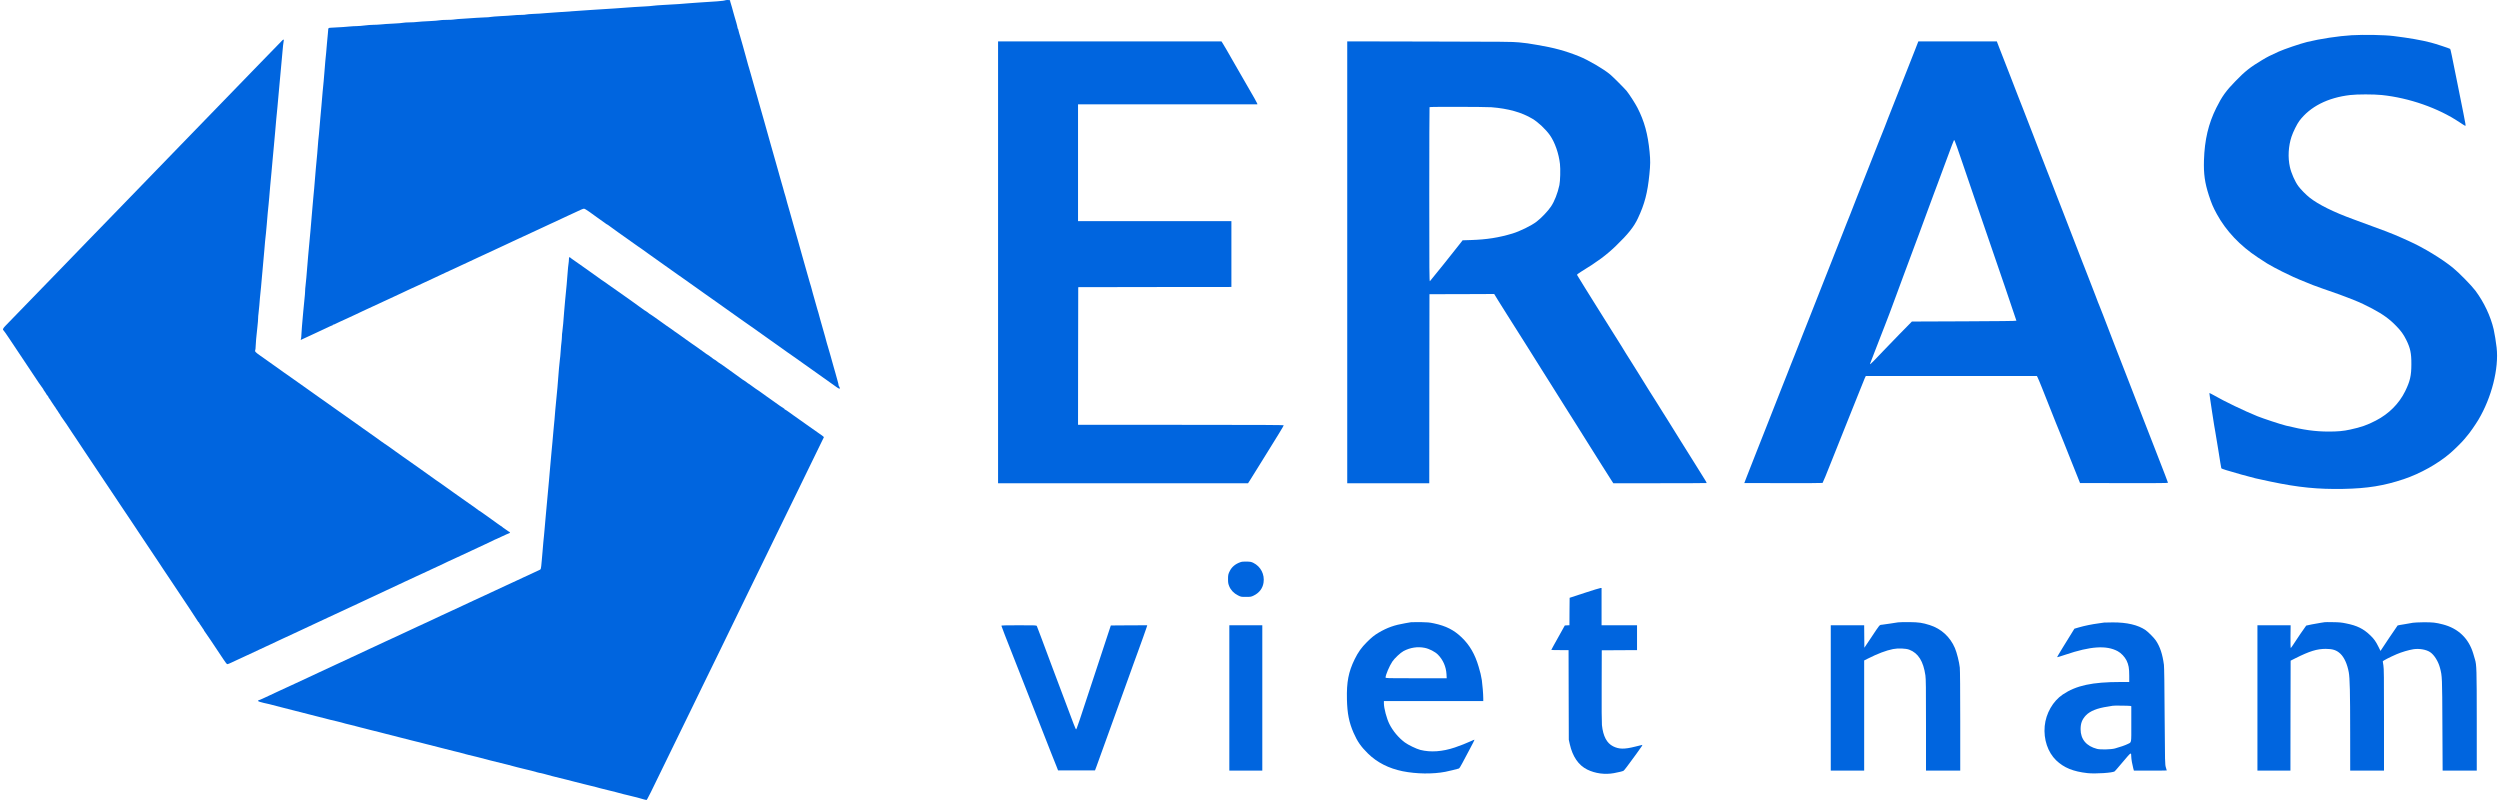
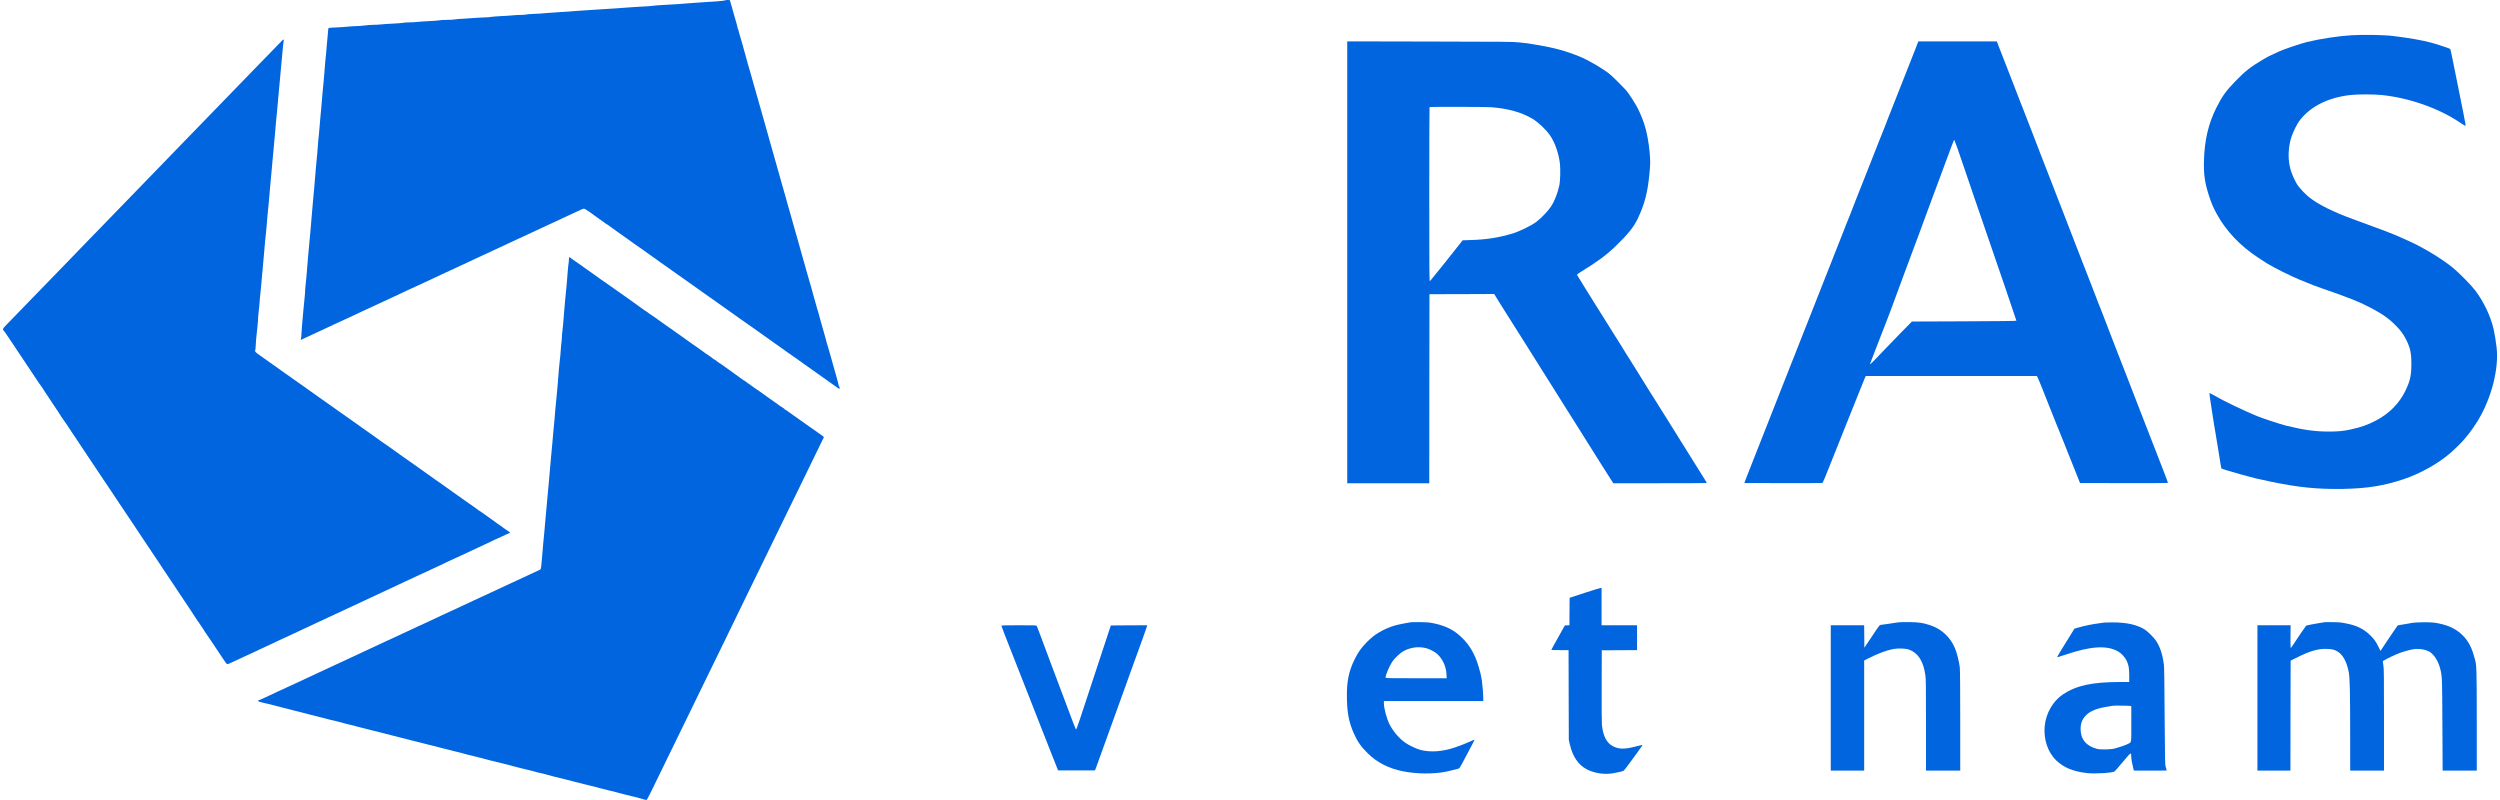
<svg xmlns="http://www.w3.org/2000/svg" width="75" height="24" viewBox="0 0 75 24" fill="none">
  <g clip-path="url(#clip0_182_1643)">
    <path d="M21.752 0.011C21.749 0.024 21.374 0.055 20.982 0.075C20.859 0.081 20.71 0.092 20.648 0.099C20.527 0.113 20.258 0.13 19.9 0.149C19.774 0.155 19.635 0.166 19.59 0.173C19.546 0.18 19.435 0.189 19.343 0.193C19.252 0.196 19.109 0.204 19.028 0.211C18.769 0.232 18.182 0.272 17.754 0.297C17.653 0.303 17.488 0.314 17.389 0.322C16.998 0.352 16.843 0.361 16.653 0.373C16.544 0.379 16.402 0.389 16.338 0.396C16.274 0.404 16.13 0.412 16.019 0.416C15.909 0.42 15.804 0.429 15.786 0.435C15.769 0.442 15.699 0.447 15.629 0.447C15.56 0.447 15.45 0.453 15.386 0.46C15.321 0.467 15.156 0.478 15.018 0.484C14.88 0.491 14.744 0.502 14.715 0.509C14.686 0.516 14.607 0.522 14.539 0.522C14.47 0.523 14.365 0.528 14.304 0.534C14.243 0.54 14.076 0.552 13.933 0.559C13.79 0.566 13.653 0.578 13.63 0.584C13.606 0.591 13.506 0.596 13.407 0.596C13.308 0.596 13.208 0.602 13.184 0.609C13.161 0.616 13.021 0.627 12.875 0.634C12.729 0.64 12.567 0.651 12.517 0.658C12.466 0.665 12.363 0.671 12.288 0.671C12.214 0.671 12.128 0.677 12.099 0.683C12.07 0.691 11.934 0.702 11.796 0.708C11.658 0.714 11.492 0.725 11.428 0.733C11.364 0.739 11.258 0.745 11.193 0.745C11.129 0.745 11.015 0.754 10.94 0.764C10.866 0.774 10.758 0.783 10.701 0.783C10.645 0.783 10.548 0.789 10.485 0.795C10.391 0.806 10.271 0.814 9.919 0.832C9.853 0.836 9.845 0.843 9.845 0.904C9.845 0.937 9.839 0.999 9.833 1.043C9.827 1.088 9.816 1.204 9.809 1.299C9.802 1.396 9.791 1.522 9.785 1.579C9.77 1.704 9.748 1.953 9.734 2.149C9.728 2.227 9.718 2.357 9.71 2.435C9.703 2.513 9.688 2.661 9.678 2.764C9.668 2.866 9.652 3.062 9.641 3.199C9.63 3.335 9.616 3.489 9.61 3.54C9.603 3.591 9.592 3.718 9.586 3.821C9.579 3.924 9.571 4.016 9.568 4.026C9.564 4.036 9.556 4.122 9.548 4.217C9.531 4.458 9.501 4.802 9.493 4.863C9.489 4.891 9.48 4.983 9.474 5.068C9.459 5.27 9.442 5.476 9.426 5.646C9.419 5.721 9.406 5.85 9.399 5.932C9.393 6.014 9.378 6.173 9.368 6.286C9.358 6.399 9.344 6.558 9.338 6.64C9.332 6.722 9.321 6.845 9.315 6.913C9.307 6.981 9.294 7.132 9.284 7.248C9.273 7.364 9.257 7.554 9.245 7.671C9.223 7.925 9.205 8.143 9.19 8.335C9.184 8.414 9.174 8.52 9.166 8.571C9.159 8.622 9.153 8.698 9.153 8.739C9.153 8.78 9.144 8.886 9.134 8.975C9.124 9.063 9.108 9.235 9.097 9.354C9.087 9.473 9.07 9.663 9.06 9.776C9.05 9.889 9.041 10.012 9.041 10.05C9.041 10.087 9.036 10.137 9.03 10.159C9.024 10.18 9.019 10.199 9.022 10.199C9.023 10.199 9.055 10.185 9.092 10.166C9.129 10.149 9.176 10.128 9.196 10.118C9.217 10.109 9.286 10.076 9.351 10.046C9.415 10.015 9.501 9.975 9.542 9.957C9.625 9.919 9.764 9.853 9.877 9.8C9.918 9.78 9.959 9.764 9.966 9.764C9.975 9.764 9.981 9.758 9.981 9.752C9.981 9.744 9.99 9.739 10.001 9.739C10.012 9.739 10.036 9.73 10.053 9.72C10.072 9.711 10.137 9.68 10.198 9.651C10.26 9.624 10.351 9.581 10.402 9.558C10.556 9.486 10.565 9.481 10.68 9.429C10.742 9.4 10.831 9.358 10.878 9.335C10.926 9.313 10.995 9.281 11.033 9.263C11.164 9.204 11.275 9.153 11.36 9.112C11.408 9.089 11.48 9.056 11.521 9.037C11.562 9.019 11.635 8.985 11.682 8.963C11.73 8.94 11.808 8.904 11.855 8.882C11.903 8.861 11.989 8.82 12.047 8.793C12.105 8.766 12.174 8.733 12.201 8.72C12.228 8.708 12.298 8.676 12.356 8.648C12.414 8.622 12.483 8.59 12.51 8.578C12.538 8.566 12.611 8.533 12.671 8.503C12.775 8.453 12.862 8.414 13.024 8.339C13.061 8.322 13.145 8.283 13.209 8.252C13.273 8.222 13.349 8.186 13.376 8.174C13.403 8.161 13.461 8.134 13.506 8.114C13.55 8.093 13.622 8.061 13.667 8.04C13.711 8.02 13.789 7.984 13.84 7.959C13.891 7.935 13.972 7.898 14.019 7.876C14.102 7.839 14.202 7.791 14.365 7.714C14.406 7.694 14.479 7.661 14.526 7.64C14.735 7.544 14.78 7.523 14.879 7.476C14.997 7.42 15.042 7.4 15.182 7.335C15.236 7.311 15.32 7.271 15.367 7.248C15.415 7.226 15.485 7.194 15.522 7.176C15.559 7.16 15.632 7.127 15.682 7.102C15.908 6.998 15.957 6.975 16.187 6.868C16.26 6.834 16.41 6.764 16.517 6.714C16.538 6.704 16.605 6.673 16.666 6.646C16.727 6.617 16.817 6.575 16.864 6.553C16.912 6.53 16.983 6.497 17.024 6.478C17.065 6.46 17.143 6.424 17.198 6.398C17.431 6.287 17.492 6.261 17.52 6.261C17.538 6.261 17.601 6.298 17.674 6.35C17.742 6.4 17.853 6.479 17.921 6.528C17.989 6.575 18.081 6.641 18.125 6.673C18.168 6.707 18.208 6.733 18.212 6.733C18.215 6.733 18.225 6.739 18.234 6.745C18.252 6.761 18.341 6.826 18.57 6.988C18.666 7.055 18.774 7.133 18.814 7.16C18.852 7.189 18.895 7.22 18.912 7.23C18.926 7.24 18.982 7.281 19.037 7.319C19.09 7.359 19.135 7.391 19.139 7.391C19.143 7.391 19.19 7.424 19.243 7.462C19.297 7.502 19.389 7.568 19.447 7.609C19.505 7.65 19.61 7.725 19.682 7.776C19.754 7.827 19.86 7.903 19.918 7.944C20.031 8.022 20.226 8.161 20.351 8.251C20.391 8.281 20.434 8.309 20.446 8.317C20.465 8.328 20.705 8.497 21.006 8.714C21.064 8.755 21.122 8.797 21.136 8.807C21.162 8.825 21.247 8.884 21.467 9.04C21.522 9.08 21.615 9.145 21.672 9.186C21.729 9.227 21.836 9.303 21.909 9.354C21.982 9.405 22.089 9.481 22.145 9.522C22.203 9.563 22.294 9.627 22.348 9.665C22.403 9.702 22.494 9.766 22.551 9.807C22.858 10.027 23.099 10.197 23.234 10.292C23.333 10.361 23.423 10.426 23.636 10.578C23.683 10.611 23.735 10.649 23.751 10.658C23.767 10.668 23.832 10.714 23.897 10.76C23.96 10.805 24.058 10.876 24.114 10.915C24.17 10.955 24.274 11.027 24.343 11.077C24.413 11.127 24.505 11.193 24.55 11.224C24.682 11.317 24.885 11.462 24.963 11.518C25.09 11.611 25.171 11.665 25.182 11.665C25.2 11.665 25.194 11.615 25.174 11.595C25.164 11.584 25.156 11.564 25.156 11.55C25.156 11.535 25.147 11.496 25.137 11.461C25.127 11.426 25.11 11.364 25.099 11.323C25.088 11.282 25.072 11.224 25.063 11.193C25.054 11.162 25.038 11.106 25.027 11.068C25.002 10.978 24.971 10.872 24.959 10.826C24.953 10.805 24.936 10.744 24.921 10.689C24.906 10.635 24.886 10.568 24.878 10.54C24.869 10.513 24.853 10.455 24.84 10.41C24.829 10.365 24.814 10.316 24.807 10.299C24.801 10.282 24.791 10.246 24.785 10.219C24.779 10.19 24.765 10.139 24.755 10.106C24.729 10.019 24.662 9.783 24.642 9.708C24.633 9.673 24.616 9.615 24.605 9.578C24.594 9.54 24.579 9.487 24.573 9.46C24.567 9.432 24.556 9.396 24.551 9.379C24.545 9.361 24.53 9.316 24.52 9.277C24.469 9.097 24.421 8.925 24.382 8.789C24.372 8.754 24.358 8.704 24.352 8.676C24.346 8.648 24.336 8.612 24.33 8.595C24.322 8.579 24.307 8.529 24.296 8.484C24.285 8.44 24.268 8.381 24.259 8.354C24.25 8.327 24.234 8.268 24.222 8.224C24.197 8.134 24.139 7.928 24.111 7.832C24.101 7.798 24.077 7.717 24.06 7.652C24.029 7.538 24.022 7.512 23.975 7.348C23.963 7.307 23.949 7.256 23.944 7.236C23.939 7.215 23.92 7.152 23.903 7.093C23.887 7.035 23.869 6.976 23.866 6.963C23.862 6.949 23.85 6.907 23.839 6.87C23.828 6.832 23.811 6.773 23.802 6.739C23.793 6.704 23.768 6.615 23.746 6.54C23.725 6.465 23.7 6.375 23.69 6.342C23.674 6.282 23.657 6.22 23.615 6.081C23.605 6.046 23.591 5.996 23.585 5.968C23.579 5.94 23.569 5.904 23.563 5.887C23.555 5.871 23.541 5.821 23.529 5.776C23.517 5.732 23.501 5.671 23.492 5.64C23.484 5.609 23.468 5.553 23.456 5.516C23.423 5.395 23.4 5.312 23.382 5.255C23.372 5.224 23.355 5.163 23.344 5.118C23.332 5.073 23.316 5.015 23.307 4.988C23.298 4.96 23.281 4.902 23.27 4.857C23.257 4.812 23.241 4.754 23.233 4.727C23.224 4.699 23.207 4.641 23.196 4.596C23.17 4.501 23.145 4.415 23.12 4.329C23.077 4.184 22.946 3.717 22.925 3.634C22.907 3.57 22.834 3.312 22.801 3.199C22.791 3.164 22.774 3.103 22.762 3.062C22.75 3.021 22.734 2.963 22.726 2.932C22.717 2.901 22.701 2.845 22.69 2.807C22.67 2.737 22.646 2.652 22.612 2.534C22.575 2.405 22.56 2.354 22.521 2.211C22.499 2.133 22.476 2.053 22.47 2.035C22.463 2.017 22.453 1.984 22.447 1.96C22.436 1.913 22.413 1.83 22.368 1.671C22.351 1.609 22.327 1.525 22.316 1.484C22.305 1.443 22.291 1.396 22.287 1.379C22.277 1.348 22.242 1.229 22.205 1.093C22.194 1.056 22.18 1.011 22.175 0.994C22.169 0.976 22.16 0.942 22.155 0.916C22.152 0.891 22.143 0.866 22.137 0.862C22.131 0.858 22.126 0.843 22.126 0.83C22.126 0.816 22.108 0.748 22.089 0.678C22.068 0.609 22.044 0.524 22.034 0.491C22.024 0.456 22.008 0.398 21.997 0.36C21.987 0.323 21.969 0.258 21.958 0.217C21.947 0.176 21.929 0.12 21.921 0.093C21.911 0.065 21.903 0.034 21.903 0.021C21.903 0.004 21.891 0 21.83 0C21.789 0 21.755 0.005 21.752 0.011Z" fill="#0065DF" />
    <path d="M70.549 1.057C70.159 1.08 69.601 1.164 69.211 1.26C69.011 1.309 68.524 1.475 68.36 1.549C68.081 1.676 68.035 1.699 67.864 1.801C67.508 2.014 67.352 2.137 67.068 2.43C66.78 2.725 66.66 2.892 66.489 3.236C66.252 3.712 66.138 4.195 66.119 4.807C66.107 5.22 66.143 5.478 66.265 5.858C66.347 6.109 66.389 6.209 66.505 6.422C66.781 6.927 67.197 7.368 67.736 7.724C68.019 7.911 68.029 7.917 68.228 8.025C68.397 8.116 68.509 8.171 68.802 8.309C68.875 8.344 69.024 8.406 69.381 8.55C69.431 8.57 69.56 8.617 69.665 8.653C70.47 8.929 70.802 9.063 71.163 9.256C71.489 9.43 71.685 9.57 71.886 9.779C72.033 9.93 72.101 10.025 72.186 10.193C72.309 10.441 72.343 10.595 72.341 10.925C72.341 11.266 72.303 11.434 72.157 11.733C71.974 12.107 71.668 12.415 71.276 12.617C71.018 12.752 70.834 12.816 70.506 12.887C70.298 12.932 70.135 12.947 69.85 12.947C69.445 12.945 69.111 12.899 68.58 12.769C68.426 12.732 67.892 12.555 67.723 12.487C67.33 12.328 66.728 12.039 66.403 11.851C66.34 11.815 66.285 11.789 66.281 11.791C66.275 11.797 66.445 12.911 66.457 12.944C66.461 12.954 66.503 13.204 66.549 13.499C66.594 13.794 66.636 14.041 66.64 14.049C66.65 14.065 66.814 14.116 67.239 14.236C67.607 14.339 67.707 14.364 68.117 14.448C68.955 14.624 69.534 14.681 70.302 14.667C71.022 14.653 71.516 14.574 72.114 14.374C72.61 14.207 73.14 13.911 73.509 13.593C73.634 13.486 73.885 13.237 73.932 13.174C73.958 13.139 73.998 13.091 74.022 13.065C74.089 12.991 74.262 12.743 74.35 12.596C74.749 11.927 74.969 11.058 74.899 10.429C74.88 10.257 74.839 10.011 74.81 9.88C74.718 9.486 74.52 9.066 74.262 8.72C74.146 8.565 73.765 8.176 73.585 8.031C73.249 7.759 72.701 7.427 72.275 7.236C72.216 7.21 72.109 7.162 72.033 7.127C71.801 7.021 71.458 6.889 70.599 6.578C70.008 6.363 69.554 6.138 69.288 5.928C69.18 5.843 69.023 5.683 68.95 5.584C68.849 5.447 68.737 5.194 68.697 5.01C68.632 4.723 68.651 4.386 68.746 4.099C68.793 3.957 68.912 3.717 68.98 3.627C69.301 3.2 69.831 2.929 70.505 2.851C70.714 2.826 71.216 2.826 71.456 2.851C72.276 2.937 73.146 3.241 73.777 3.662C73.866 3.722 73.945 3.771 73.954 3.774C73.978 3.78 73.974 3.758 73.901 3.391C73.862 3.204 73.784 2.815 73.728 2.528C73.55 1.634 73.517 1.48 73.505 1.467C73.49 1.453 73.055 1.309 72.93 1.278C72.629 1.201 72.281 1.14 71.805 1.081C71.537 1.047 70.918 1.036 70.549 1.057Z" fill="#0065DF" />
    <path d="M8.471 1.209C8.439 1.241 8.043 1.647 7.75 1.95C7.648 2.056 7.357 2.355 7.105 2.615C6.852 2.875 6.621 3.112 6.593 3.143C6.484 3.257 5.842 3.919 5.394 4.379C5.247 4.529 4.955 4.831 4.744 5.05C4.534 5.268 4.252 5.558 4.118 5.696C3.986 5.832 3.845 5.978 3.805 6.019C3.766 6.06 3.652 6.178 3.553 6.279C3.453 6.383 3.26 6.581 3.125 6.72C2.989 6.861 2.76 7.096 2.618 7.242C2.474 7.39 2.277 7.594 2.178 7.697C2.079 7.799 1.889 7.994 1.757 8.132C1.625 8.268 1.324 8.578 1.089 8.82C0.669 9.255 0.316 9.617 0.166 9.771C0.089 9.85 0.072 9.889 0.104 9.909C0.112 9.914 0.193 10.028 0.282 10.162C0.434 10.391 0.912 11.108 1.164 11.485C1.228 11.58 1.285 11.66 1.29 11.662C1.295 11.665 1.3 11.672 1.3 11.68C1.3 11.687 1.317 11.713 1.337 11.739C1.358 11.765 1.374 11.79 1.374 11.794C1.374 11.805 1.427 11.881 1.439 11.886C1.444 11.888 1.448 11.896 1.448 11.903C1.448 11.911 1.465 11.937 1.485 11.963C1.506 11.989 1.522 12.014 1.522 12.019C1.522 12.024 1.54 12.049 1.559 12.075C1.58 12.101 1.596 12.126 1.596 12.13C1.596 12.135 1.614 12.16 1.633 12.186C1.655 12.212 1.671 12.237 1.671 12.242C1.671 12.247 1.688 12.272 1.708 12.298C1.729 12.324 1.745 12.349 1.745 12.354C1.745 12.359 1.762 12.384 1.782 12.41C1.803 12.436 1.819 12.462 1.819 12.47C1.819 12.477 1.824 12.485 1.829 12.487C1.838 12.491 2.139 12.935 2.171 12.991C2.179 13.004 2.197 13.032 2.215 13.056C2.232 13.079 2.252 13.108 2.258 13.12C2.265 13.132 2.389 13.319 2.535 13.537C2.681 13.754 2.951 14.158 3.135 14.435C3.319 14.712 3.472 14.94 3.476 14.944C3.48 14.948 3.513 14.998 3.55 15.056C3.587 15.114 3.621 15.164 3.625 15.168C3.632 15.174 3.944 15.64 3.965 15.675C3.972 15.686 4.005 15.737 4.039 15.786C4.074 15.836 4.107 15.887 4.113 15.898C4.134 15.933 4.273 16.143 4.28 16.149C4.287 16.157 4.751 16.85 4.769 16.88C4.776 16.892 4.825 16.968 4.88 17.049C4.934 17.129 4.985 17.204 4.991 17.215C4.999 17.225 5.036 17.282 5.075 17.34C5.532 18.022 5.921 18.609 5.938 18.642C5.947 18.658 5.958 18.671 5.964 18.671C5.969 18.671 5.974 18.677 5.974 18.684C5.974 18.692 5.992 18.719 6.011 18.745C6.032 18.771 6.049 18.796 6.049 18.801C6.049 18.806 6.066 18.831 6.086 18.857C6.107 18.883 6.123 18.909 6.123 18.917C6.123 18.924 6.126 18.932 6.133 18.934C6.141 18.938 6.465 19.419 6.698 19.773C6.766 19.878 6.804 19.924 6.82 19.925C6.834 19.925 6.89 19.904 6.944 19.877C7 19.851 7.073 19.816 7.106 19.801C7.169 19.774 7.233 19.744 7.421 19.655C7.628 19.558 7.713 19.518 7.796 19.48C7.842 19.458 7.915 19.424 7.959 19.404C8.004 19.383 8.077 19.349 8.124 19.328C8.169 19.307 8.251 19.268 8.306 19.242C8.36 19.216 8.435 19.181 8.472 19.164C8.592 19.109 8.711 19.055 8.813 19.006C8.867 18.98 8.949 18.942 8.996 18.921C9.19 18.831 9.317 18.771 9.511 18.68C9.562 18.656 9.644 18.619 9.691 18.596C9.739 18.574 9.817 18.538 9.864 18.515C9.912 18.493 9.99 18.457 10.037 18.435C10.085 18.414 10.166 18.375 10.216 18.352C10.346 18.291 10.562 18.19 10.723 18.116C10.774 18.092 10.858 18.052 10.909 18.029C10.96 18.005 11.037 17.968 11.082 17.948C11.27 17.861 11.317 17.838 11.434 17.784C11.502 17.752 11.575 17.718 11.595 17.708C11.643 17.687 11.784 17.621 11.948 17.543C12.019 17.509 12.106 17.47 12.139 17.453C12.174 17.439 12.246 17.405 12.3 17.379C12.354 17.353 12.439 17.314 12.486 17.292C12.573 17.252 12.666 17.209 12.805 17.145C12.847 17.125 12.917 17.092 12.962 17.071C13.006 17.051 13.082 17.016 13.129 16.994C13.177 16.971 13.251 16.937 13.296 16.916C13.34 16.896 13.385 16.873 13.395 16.868C13.405 16.862 13.422 16.853 13.432 16.85C13.469 16.834 13.649 16.752 13.84 16.662C14.007 16.584 14.055 16.561 14.155 16.515C14.21 16.489 14.301 16.447 14.359 16.42C14.417 16.392 14.5 16.354 14.545 16.333C14.726 16.25 14.787 16.221 14.805 16.21C14.814 16.204 14.832 16.195 14.841 16.191C14.868 16.183 14.917 16.159 15.039 16.102C15.158 16.046 15.245 16.007 15.278 15.996C15.289 15.991 15.299 15.983 15.299 15.975C15.299 15.968 15.289 15.958 15.278 15.954C15.266 15.949 15.253 15.943 15.25 15.939C15.246 15.934 15.21 15.909 15.169 15.882C15.099 15.835 15.088 15.827 15.047 15.791C15.037 15.784 15.025 15.776 15.021 15.776C15.017 15.776 14.979 15.75 14.936 15.717C14.892 15.684 14.847 15.651 14.834 15.643C14.782 15.609 14.569 15.457 14.487 15.395C14.437 15.359 14.394 15.329 14.39 15.329C14.386 15.329 14.377 15.323 14.368 15.317C14.359 15.309 14.315 15.276 14.267 15.242C14.22 15.209 14.17 15.174 14.159 15.165C14.146 15.156 14.101 15.124 14.056 15.093C14.012 15.062 13.92 14.998 13.853 14.95C13.787 14.902 13.684 14.83 13.625 14.789C13.566 14.748 13.46 14.672 13.39 14.621C13.319 14.57 13.224 14.503 13.18 14.472C13.134 14.441 13.088 14.409 13.076 14.401C13.032 14.369 12.881 14.262 12.653 14.099C12.523 14.007 12.361 13.892 12.294 13.845C12.226 13.796 12.134 13.733 12.09 13.702C12.045 13.671 11.998 13.637 11.985 13.627C11.971 13.617 11.912 13.575 11.854 13.534C11.796 13.493 11.704 13.427 11.65 13.387C11.596 13.349 11.55 13.317 11.546 13.317C11.542 13.317 11.491 13.282 11.434 13.239C11.376 13.196 11.292 13.135 11.246 13.103C11.152 13.039 10.927 12.878 10.894 12.855C10.882 12.846 10.825 12.805 10.767 12.764C10.709 12.723 10.606 12.65 10.538 12.602C10.471 12.554 10.376 12.487 10.328 12.453C10.278 12.419 10.183 12.351 10.116 12.304C10.049 12.256 9.948 12.185 9.892 12.145C9.835 12.106 9.751 12.046 9.703 12.011C9.656 11.978 9.607 11.944 9.594 11.935C9.582 11.927 9.516 11.88 9.449 11.832C9.383 11.784 9.233 11.678 9.117 11.596C9.001 11.514 8.858 11.414 8.801 11.373C8.745 11.332 8.661 11.273 8.616 11.242C8.57 11.211 8.524 11.179 8.512 11.17C8.424 11.106 8.282 11.004 8.225 10.965C8.188 10.939 8.109 10.883 8.05 10.841C7.99 10.799 7.883 10.723 7.811 10.672C7.66 10.566 7.64 10.544 7.658 10.501C7.664 10.485 7.669 10.438 7.669 10.4C7.669 10.328 7.691 10.075 7.724 9.788C7.734 9.702 7.743 9.599 7.743 9.558C7.743 9.518 7.749 9.445 7.756 9.397C7.763 9.349 7.774 9.243 7.78 9.161C7.79 9.017 7.803 8.877 7.831 8.612C7.838 8.542 7.848 8.425 7.854 8.352C7.859 8.277 7.87 8.159 7.878 8.087C7.895 7.913 7.927 7.55 7.933 7.472C7.939 7.376 7.964 7.112 7.979 6.994C7.985 6.935 7.996 6.819 8.003 6.733C8.016 6.556 8.048 6.205 8.058 6.13C8.062 6.103 8.071 6.011 8.077 5.925C8.083 5.84 8.097 5.683 8.106 5.578C8.116 5.472 8.134 5.289 8.144 5.174C8.155 5.057 8.171 4.873 8.181 4.764C8.192 4.655 8.208 4.47 8.219 4.354C8.229 4.237 8.246 4.053 8.256 3.944C8.267 3.835 8.281 3.672 8.287 3.584C8.294 3.494 8.302 3.409 8.306 3.391C8.308 3.374 8.317 3.291 8.324 3.205C8.33 3.119 8.341 2.994 8.349 2.925C8.355 2.857 8.37 2.703 8.38 2.584C8.391 2.465 8.407 2.282 8.417 2.18C8.427 2.077 8.444 1.896 8.454 1.776C8.49 1.369 8.5 1.273 8.51 1.234C8.523 1.181 8.508 1.173 8.471 1.209Z" fill="#0065DF" />
-     <path d="M29.942 7.87V14.497H33.693H37.442L37.504 14.4C37.538 14.348 37.628 14.204 37.703 14.081C37.898 13.766 37.964 13.658 38.027 13.559C38.29 13.14 38.512 12.774 38.512 12.76C38.512 12.749 37.886 12.745 35.427 12.745H32.341L32.343 10.68L32.347 8.615L34.645 8.611L36.942 8.609V7.621V6.634H34.641H32.341V4.882V3.13H35.032H37.722L37.715 3.102C37.71 3.087 37.674 3.019 37.634 2.95C37.567 2.831 37.224 2.235 36.987 1.826C36.927 1.721 36.844 1.575 36.803 1.504C36.762 1.434 36.71 1.345 36.687 1.309L36.644 1.242H33.293H29.942V7.87Z" fill="#0065DF" />
    <path d="M40.417 7.87V14.497H41.647H42.878L42.88 11.661L42.884 8.826L43.855 8.824L44.826 8.82L44.954 9.029C45.026 9.143 45.139 9.323 45.205 9.429C45.395 9.725 45.705 10.219 45.778 10.335C45.841 10.438 46.106 10.86 46.238 11.068C46.274 11.127 46.402 11.33 46.524 11.522C46.644 11.713 46.771 11.913 46.804 11.968C46.839 12.021 46.949 12.196 47.05 12.359C47.152 12.521 47.274 12.716 47.323 12.791C47.371 12.868 47.451 12.998 47.502 13.077C47.553 13.158 47.647 13.307 47.711 13.41C47.776 13.512 47.927 13.753 48.047 13.944C48.167 14.135 48.295 14.338 48.333 14.395L48.4 14.498L49.796 14.497C50.565 14.497 51.196 14.494 51.198 14.491C51.205 14.485 51.156 14.4 51.07 14.267C51.035 14.212 50.94 14.061 50.861 13.932C50.78 13.801 50.672 13.629 50.62 13.547C50.566 13.465 50.481 13.328 50.429 13.242C50.308 13.046 50.142 12.779 50.031 12.602C49.983 12.527 49.906 12.404 49.859 12.329C49.812 12.253 49.756 12.164 49.735 12.13C49.713 12.096 49.666 12.021 49.63 11.963C49.594 11.904 49.529 11.801 49.484 11.733C49.44 11.665 49.385 11.578 49.364 11.54C49.342 11.503 49.251 11.354 49.16 11.211C49.07 11.067 48.964 10.897 48.923 10.832C48.883 10.768 48.814 10.658 48.77 10.59C48.726 10.522 48.679 10.445 48.666 10.419C48.652 10.394 48.609 10.323 48.569 10.263C48.531 10.204 48.442 10.062 48.371 9.949C48.301 9.837 48.167 9.625 48.076 9.478C47.983 9.332 47.873 9.155 47.831 9.087C47.789 9.019 47.656 8.806 47.536 8.614C47.416 8.421 47.315 8.257 47.311 8.247C47.308 8.235 47.346 8.205 47.431 8.152C47.925 7.851 48.191 7.653 48.48 7.374C48.841 7.026 49.018 6.805 49.139 6.545C49.338 6.122 49.426 5.788 49.482 5.231C49.511 4.94 49.513 4.814 49.488 4.559C49.435 4.015 49.331 3.637 49.123 3.232C49.061 3.111 48.882 2.831 48.802 2.732C48.746 2.662 48.394 2.309 48.308 2.237C48.113 2.072 47.643 1.798 47.378 1.692C46.96 1.524 46.616 1.431 46.112 1.347C45.835 1.299 45.797 1.294 45.568 1.271C45.38 1.252 45.101 1.25 42.888 1.246L40.417 1.241V7.87ZM44.74 3.217C45.248 3.257 45.649 3.369 45.973 3.563C46.146 3.666 46.371 3.878 46.498 4.057C46.647 4.271 46.764 4.605 46.799 4.919C46.817 5.076 46.807 5.435 46.782 5.553C46.729 5.798 46.635 6.039 46.531 6.194C46.441 6.33 46.237 6.544 46.094 6.652C45.941 6.77 45.592 6.94 45.373 7.006C44.959 7.13 44.603 7.186 44.129 7.201L43.878 7.209L43.826 7.277C43.694 7.451 42.92 8.415 42.898 8.435C42.88 8.448 42.878 8.196 42.878 5.836C42.878 4.398 42.882 3.217 42.886 3.214C42.899 3.2 44.565 3.204 44.74 3.217Z" fill="#0065DF" />
    <path d="M57.455 1.487C57.286 1.919 57.166 2.222 57.037 2.547C56.969 2.72 56.866 2.98 56.809 3.124C56.754 3.267 56.678 3.457 56.642 3.547C56.608 3.635 56.565 3.747 56.547 3.795C56.53 3.842 56.503 3.909 56.488 3.944C56.472 3.978 56.415 4.12 56.361 4.261C56.306 4.401 56.21 4.643 56.148 4.801C56.086 4.958 55.987 5.207 55.93 5.354C55.872 5.501 55.772 5.755 55.706 5.919C55.642 6.083 55.55 6.316 55.505 6.435C55.459 6.554 55.408 6.679 55.393 6.714C55.379 6.748 55.325 6.883 55.275 7.015C55.225 7.147 55.172 7.279 55.158 7.311C55.144 7.342 55.1 7.453 55.06 7.559C55.02 7.663 54.964 7.805 54.937 7.872C54.91 7.939 54.823 8.159 54.744 8.36C54.665 8.561 54.559 8.83 54.509 8.957C54.46 9.083 54.353 9.352 54.274 9.553C54.195 9.754 54.111 9.966 54.087 10.025C54.063 10.083 54.002 10.239 53.951 10.371C53.901 10.503 53.847 10.637 53.834 10.668C53.819 10.699 53.771 10.822 53.724 10.943C53.678 11.063 53.622 11.204 53.602 11.255C53.58 11.306 53.511 11.482 53.447 11.646C53.297 12.03 53.154 12.394 52.961 12.882C52.876 13.097 52.759 13.394 52.701 13.54C52.643 13.687 52.574 13.863 52.547 13.932C52.519 14 52.459 14.154 52.413 14.273L52.329 14.491L53.499 14.494C54.142 14.496 54.672 14.493 54.677 14.488C54.688 14.477 54.799 14.209 54.927 13.882C54.979 13.752 55.069 13.525 55.128 13.379C55.187 13.232 55.285 12.989 55.344 12.838C55.405 12.688 55.501 12.445 55.56 12.298C55.62 12.152 55.722 11.894 55.789 11.727C55.855 11.559 55.924 11.39 55.941 11.35L55.974 11.28H58.54H61.107L61.132 11.33C61.147 11.358 61.202 11.493 61.258 11.631C61.312 11.769 61.406 12.005 61.466 12.155C61.526 12.306 61.623 12.549 61.681 12.696C61.739 12.842 61.792 12.974 61.8 12.988C61.806 13.001 61.863 13.14 61.925 13.298C61.986 13.455 62.082 13.693 62.135 13.826C62.188 13.959 62.27 14.163 62.317 14.28L62.401 14.491L63.72 14.494C64.695 14.496 65.04 14.493 65.04 14.483C65.04 14.476 65.001 14.37 64.953 14.25C64.772 13.786 64.738 13.701 64.649 13.466C64.556 13.222 64.482 13.032 64.315 12.609C64.266 12.482 64.191 12.292 64.151 12.186C64.008 11.814 63.904 11.545 63.867 11.453C63.846 11.402 63.801 11.284 63.766 11.193C63.707 11.036 63.641 10.867 63.449 10.379C63.355 10.138 63.229 9.811 63.093 9.453C63.038 9.307 62.986 9.175 62.978 9.161C62.971 9.148 62.922 9.025 62.872 8.888C62.821 8.752 62.767 8.611 62.752 8.578C62.737 8.543 62.688 8.415 62.641 8.292C62.594 8.169 62.545 8.043 62.532 8.012C62.519 7.981 62.487 7.901 62.461 7.832C62.412 7.701 62.283 7.369 62.115 6.938C62.059 6.794 61.967 6.556 61.911 6.41C61.854 6.263 61.755 6.009 61.691 5.845C61.626 5.681 61.545 5.468 61.509 5.373C61.473 5.277 61.431 5.17 61.416 5.137C61.401 5.102 61.357 4.986 61.316 4.878C61.275 4.77 61.236 4.666 61.226 4.648C61.217 4.63 61.173 4.514 61.127 4.391C61.081 4.268 61.022 4.114 60.996 4.05C60.943 3.92 60.818 3.599 60.685 3.248C60.638 3.125 60.584 2.985 60.563 2.938C60.543 2.889 60.499 2.775 60.464 2.683C60.429 2.591 60.361 2.415 60.313 2.292C60.175 1.937 60.052 1.624 59.975 1.425L59.905 1.242H58.728H57.55L57.455 1.487ZM58.712 4.416C58.75 4.525 58.812 4.704 58.849 4.814C58.935 5.071 59.094 5.537 59.258 6.012C59.33 6.221 59.433 6.519 59.487 6.677C59.54 6.834 59.634 7.108 59.696 7.286C59.99 8.144 60.053 8.327 60.154 8.621C60.364 9.236 60.49 9.609 60.492 9.621C60.494 9.63 59.962 9.636 58.925 9.64L57.357 9.646L56.978 10.032C56.77 10.246 56.55 10.473 56.488 10.539C56.294 10.749 56.109 10.934 56.102 10.927C56.098 10.923 56.103 10.902 56.114 10.88C56.124 10.857 56.175 10.727 56.226 10.59C56.317 10.347 56.343 10.28 56.375 10.205C56.385 10.184 56.421 10.089 56.457 9.994C56.493 9.898 56.537 9.783 56.557 9.737C56.578 9.689 56.639 9.53 56.693 9.383C56.748 9.233 56.843 8.978 56.904 8.814C56.964 8.65 57.057 8.401 57.108 8.261C57.158 8.12 57.216 7.966 57.236 7.918C57.256 7.87 57.299 7.752 57.333 7.657C57.366 7.561 57.41 7.442 57.432 7.391C57.453 7.34 57.517 7.166 57.576 7.006C57.634 6.846 57.736 6.571 57.8 6.397C57.866 6.224 57.96 5.969 58.009 5.832C58.059 5.696 58.113 5.55 58.13 5.509C58.148 5.468 58.192 5.348 58.229 5.242C58.266 5.137 58.316 5.005 58.337 4.95C58.359 4.896 58.409 4.761 58.448 4.652C58.521 4.451 58.606 4.226 58.618 4.207C58.629 4.189 58.641 4.215 58.712 4.416Z" fill="#0065DF" />
    <path d="M17.068 7.779C17.068 7.814 17.061 7.877 17.055 7.918C17.048 7.96 17.037 8.066 17.031 8.155C17.002 8.518 16.994 8.62 16.981 8.733C16.974 8.797 16.962 8.918 16.955 9C16.949 9.082 16.935 9.236 16.925 9.342C16.917 9.447 16.903 9.612 16.896 9.708C16.887 9.804 16.876 9.913 16.87 9.952C16.862 9.989 16.858 10.053 16.858 10.094C16.858 10.134 16.851 10.21 16.845 10.261C16.838 10.312 16.826 10.435 16.82 10.534C16.814 10.634 16.803 10.748 16.796 10.789C16.789 10.83 16.778 10.944 16.77 11.043C16.745 11.374 16.736 11.483 16.723 11.627C16.657 12.304 16.647 12.421 16.635 12.59C16.629 12.671 16.62 12.758 16.616 12.783C16.613 12.806 16.604 12.896 16.598 12.981C16.592 13.067 16.582 13.19 16.574 13.255C16.568 13.319 16.553 13.473 16.542 13.596C16.531 13.719 16.514 13.909 16.504 14.019C16.495 14.128 16.478 14.316 16.468 14.435C16.457 14.554 16.441 14.735 16.431 14.838C16.421 14.94 16.404 15.123 16.394 15.242C16.384 15.361 16.369 15.515 16.363 15.584C16.355 15.652 16.344 15.78 16.338 15.87C16.331 15.958 16.323 16.047 16.32 16.068C16.316 16.088 16.308 16.173 16.301 16.255C16.295 16.337 16.284 16.465 16.277 16.54C16.27 16.615 16.258 16.744 16.252 16.826C16.227 17.097 16.233 17.077 16.167 17.107C16.135 17.122 16.065 17.154 16.01 17.18C15.956 17.206 15.884 17.238 15.85 17.255C15.816 17.27 15.749 17.301 15.701 17.323C15.654 17.345 15.576 17.381 15.528 17.404C15.481 17.425 15.399 17.462 15.349 17.487C15.298 17.511 15.234 17.54 15.206 17.553C15.038 17.631 14.949 17.672 14.873 17.708C14.825 17.73 14.755 17.763 14.718 17.78C14.681 17.796 14.608 17.83 14.557 17.855C14.506 17.878 14.426 17.916 14.378 17.938C14.331 17.959 14.258 17.992 14.217 18.012C14.176 18.032 14.104 18.066 14.056 18.087C14.009 18.109 13.931 18.145 13.883 18.168C13.727 18.24 13.631 18.286 13.549 18.323C13.505 18.343 13.432 18.378 13.386 18.399C13.339 18.42 13.266 18.455 13.222 18.474C13.177 18.496 13.092 18.535 13.03 18.565C12.969 18.594 12.891 18.631 12.857 18.646C12.823 18.661 12.753 18.693 12.702 18.717C12.651 18.742 12.578 18.775 12.541 18.791C12.504 18.809 12.426 18.845 12.368 18.872C12.31 18.899 12.241 18.932 12.214 18.944C12.186 18.956 12.117 18.989 12.059 19.016C12.001 19.043 11.923 19.079 11.886 19.097C11.849 19.113 11.782 19.144 11.737 19.165C11.693 19.185 11.619 19.22 11.57 19.242C11.524 19.265 11.445 19.301 11.397 19.323C11.35 19.345 11.286 19.374 11.255 19.389C11.224 19.402 11.15 19.437 11.088 19.466C10.806 19.598 10.764 19.619 10.717 19.64C10.69 19.652 10.618 19.686 10.556 19.714C10.404 19.786 10.306 19.831 10.241 19.861C10.21 19.875 10.13 19.913 10.062 19.944C9.875 20.032 9.655 20.135 9.548 20.183C9.511 20.2 9.436 20.235 9.382 20.261C9.327 20.287 9.252 20.322 9.215 20.339C9.062 20.409 8.968 20.452 8.887 20.491C8.84 20.513 8.769 20.545 8.732 20.563C8.62 20.614 8.495 20.671 8.417 20.708C8.192 20.815 8.115 20.85 8.053 20.878C8.015 20.896 7.938 20.932 7.881 20.958C7.824 20.985 7.77 21.006 7.76 21.006C7.75 21.006 7.743 21.015 7.743 21.025C7.743 21.036 7.764 21.047 7.796 21.056C7.824 21.062 7.876 21.077 7.911 21.087C7.946 21.097 7.984 21.106 7.996 21.106C8.007 21.106 8.043 21.114 8.076 21.124C8.126 21.14 8.323 21.191 8.435 21.217C8.459 21.224 8.646 21.271 8.85 21.323C9.054 21.375 9.252 21.426 9.289 21.435C9.326 21.443 9.457 21.477 9.579 21.509C9.876 21.586 9.989 21.615 10.119 21.643C10.163 21.653 10.219 21.667 10.242 21.674C10.266 21.682 10.318 21.696 10.358 21.707C10.399 21.717 10.469 21.734 10.513 21.745C10.558 21.756 10.627 21.774 10.668 21.784C10.709 21.795 10.77 21.81 10.804 21.82C10.838 21.828 10.905 21.845 10.952 21.857C11 21.868 11.059 21.883 11.082 21.891C11.105 21.898 11.148 21.909 11.175 21.914C11.202 21.919 11.291 21.942 11.373 21.963C11.454 21.985 11.552 22.01 11.589 22.019C11.626 22.029 11.791 22.07 11.954 22.112C12.117 22.154 12.282 22.196 12.319 22.205C12.356 22.214 12.423 22.231 12.467 22.242C12.512 22.253 12.567 22.267 12.591 22.272C12.614 22.277 12.658 22.288 12.687 22.297C12.716 22.304 12.763 22.317 12.792 22.324C12.821 22.333 12.864 22.343 12.888 22.348C12.943 22.36 13.172 22.419 13.252 22.441C13.344 22.467 13.567 22.523 13.623 22.535C13.688 22.548 13.855 22.591 13.959 22.622C13.978 22.628 14.02 22.639 14.051 22.646C14.153 22.668 14.454 22.744 14.545 22.77C14.568 22.776 14.646 22.796 14.718 22.815C15.054 22.898 15.105 22.911 15.237 22.943C15.296 22.958 15.371 22.978 15.404 22.988C15.439 22.996 15.491 23.011 15.522 23.019C15.553 23.026 15.611 23.041 15.652 23.051C15.692 23.061 15.748 23.075 15.775 23.081C15.859 23.099 16.008 23.138 16.129 23.173C16.167 23.184 16.208 23.192 16.221 23.192C16.232 23.192 16.268 23.201 16.3 23.211C16.331 23.221 16.392 23.237 16.437 23.248C16.482 23.26 16.535 23.273 16.556 23.281C16.576 23.287 16.617 23.297 16.648 23.304C16.724 23.32 16.826 23.347 17 23.391C17.081 23.414 17.179 23.439 17.216 23.447C17.329 23.476 17.435 23.502 17.513 23.522C17.554 23.532 17.619 23.548 17.659 23.558C17.846 23.604 17.945 23.628 18.001 23.646C18.066 23.663 18.119 23.677 18.255 23.709C18.431 23.752 18.484 23.765 18.712 23.827C18.744 23.836 18.79 23.847 18.818 23.852C18.866 23.862 18.917 23.875 19.04 23.907C19.075 23.917 19.138 23.933 19.183 23.944C19.227 23.955 19.288 23.973 19.319 23.983C19.349 23.992 19.383 24 19.393 24C19.413 24 19.467 23.893 20.174 22.435C20.387 21.999 20.576 21.611 20.765 21.224C20.866 21.019 20.998 20.748 21.058 20.621C21.181 20.369 21.378 19.966 21.613 19.485C21.697 19.313 21.822 19.056 21.891 18.913C22.075 18.534 22.255 18.165 22.447 17.77C22.665 17.327 22.88 16.884 23.041 16.553C23.11 16.409 23.239 16.147 23.325 15.969C23.523 15.565 23.763 15.073 23.944 14.702C24.02 14.544 24.151 14.276 24.234 14.106C24.441 13.682 24.661 13.229 24.676 13.199C24.682 13.185 24.695 13.16 24.704 13.143C24.725 13.107 24.73 13.112 24.568 13C24.514 12.961 24.422 12.897 24.364 12.856C24.306 12.815 24.237 12.765 24.21 12.748C24.183 12.729 24.155 12.709 24.148 12.704C24.136 12.694 23.986 12.588 23.81 12.465C23.753 12.424 23.674 12.368 23.633 12.338C23.594 12.309 23.554 12.286 23.548 12.286C23.541 12.286 23.536 12.28 23.536 12.273C23.536 12.266 23.526 12.256 23.513 12.251C23.501 12.246 23.449 12.211 23.396 12.174C23.286 12.094 23.135 11.988 22.984 11.882C22.926 11.841 22.834 11.775 22.78 11.735C22.726 11.697 22.679 11.665 22.675 11.665C22.671 11.665 22.624 11.631 22.571 11.59C22.518 11.549 22.47 11.515 22.466 11.515C22.462 11.515 22.452 11.509 22.444 11.503C22.407 11.471 22.312 11.404 22.305 11.404C22.301 11.404 22.291 11.398 22.283 11.391C22.266 11.375 22.111 11.263 21.922 11.13C21.849 11.079 21.746 11.005 21.692 10.965C21.639 10.927 21.59 10.894 21.587 10.894C21.583 10.894 21.547 10.87 21.508 10.838C21.468 10.807 21.432 10.783 21.427 10.783C21.423 10.783 21.413 10.776 21.405 10.77C21.366 10.737 21.223 10.634 21.217 10.634C21.213 10.634 21.203 10.627 21.195 10.621C21.186 10.614 21.141 10.58 21.093 10.547C21.046 10.513 21.002 10.481 20.994 10.476C20.988 10.47 20.957 10.448 20.926 10.427C20.895 10.406 20.821 10.354 20.759 10.311C20.699 10.267 20.612 10.206 20.568 10.176C20.523 10.145 20.455 10.096 20.417 10.067C20.378 10.037 20.344 10.012 20.34 10.012C20.336 10.012 20.289 9.98 20.235 9.94C20.182 9.902 20.127 9.862 20.115 9.853C20.101 9.845 20.053 9.811 20.005 9.778C19.958 9.743 19.871 9.683 19.816 9.643C19.759 9.604 19.669 9.539 19.614 9.499C19.56 9.461 19.513 9.429 19.51 9.429C19.506 9.429 19.497 9.422 19.488 9.416C19.451 9.384 19.357 9.317 19.349 9.317C19.346 9.317 19.336 9.311 19.327 9.304C19.31 9.289 19.161 9.181 18.966 9.043C18.894 8.993 18.799 8.925 18.756 8.894C18.712 8.863 18.666 8.83 18.651 8.82C18.591 8.779 18.458 8.684 18.341 8.602C18.275 8.554 18.183 8.491 18.139 8.46C18.093 8.429 18.047 8.396 18.035 8.389C17.985 8.353 17.847 8.253 17.822 8.236C17.77 8.201 17.593 8.076 17.47 7.986C17.351 7.902 17.199 7.794 17.149 7.761C17.137 7.753 17.12 7.738 17.11 7.729C17.08 7.701 17.068 7.713 17.068 7.779Z" fill="#0065DF" />
-     <path d="M37.208 16.867C37.06 16.919 36.954 17.009 36.895 17.127C36.846 17.222 36.84 17.253 36.841 17.386C36.841 17.481 36.848 17.515 36.875 17.584C36.922 17.701 37.016 17.8 37.137 17.86C37.23 17.907 37.232 17.907 37.379 17.907C37.522 17.907 37.533 17.904 37.609 17.868C37.775 17.789 37.88 17.652 37.906 17.481C37.944 17.232 37.823 16.996 37.601 16.886C37.538 16.855 37.513 16.851 37.399 16.847C37.3 16.845 37.254 16.85 37.208 16.867Z" fill="#0065DF" />
    <path d="M47.534 17.788L47.089 17.934L47.085 18.345L47.083 18.757L47.014 18.76L46.944 18.764L46.858 18.919C46.602 19.376 46.539 19.492 46.539 19.497C46.539 19.501 46.655 19.503 46.798 19.503H47.057L47.06 20.847L47.064 22.193L47.093 22.323C47.177 22.697 47.355 22.957 47.616 23.086C47.856 23.205 48.148 23.244 48.418 23.194C48.574 23.165 48.677 23.139 48.706 23.123C48.727 23.111 48.834 22.971 49.091 22.616C49.262 22.381 49.283 22.348 49.264 22.348C49.258 22.348 49.164 22.37 49.055 22.399C48.73 22.481 48.571 22.478 48.394 22.39C48.202 22.293 48.094 22.088 48.058 21.752C48.051 21.68 48.047 21.225 48.05 20.572L48.053 19.509L48.583 19.506L49.111 19.503V19.13V18.758H48.579H48.047V18.199V17.64L48.014 17.641C47.994 17.641 47.779 17.708 47.534 17.788Z" fill="#0065DF" />
    <path d="M42.334 18.666C42.316 18.67 42.236 18.683 42.154 18.697C41.833 18.752 41.618 18.827 41.357 18.981C41.232 19.055 41.151 19.12 41.008 19.262C40.842 19.427 40.745 19.564 40.639 19.779C40.454 20.158 40.396 20.461 40.408 20.979C40.418 21.406 40.47 21.668 40.607 21.984C40.72 22.242 40.827 22.398 41.038 22.605C41.313 22.875 41.662 23.052 42.079 23.137C42.495 23.22 42.984 23.226 43.36 23.154C43.458 23.135 43.725 23.07 43.761 23.057C43.782 23.049 43.812 23.005 43.864 22.904C43.904 22.827 44.006 22.636 44.089 22.481C44.173 22.326 44.238 22.195 44.236 22.191C44.232 22.189 44.183 22.207 44.126 22.235C43.986 22.299 43.816 22.366 43.646 22.424C43.271 22.55 42.92 22.575 42.609 22.497C42.493 22.467 42.243 22.347 42.142 22.271C41.954 22.13 41.786 21.929 41.682 21.721C41.599 21.556 41.517 21.246 41.517 21.098V21.031H43.008H44.498V20.953C44.498 20.825 44.473 20.523 44.455 20.404C44.427 20.243 44.415 20.189 44.359 20.001C44.251 19.63 44.09 19.352 43.852 19.124C43.619 18.899 43.379 18.778 43.019 18.701C42.88 18.672 42.826 18.667 42.612 18.663C42.476 18.662 42.351 18.663 42.334 18.666ZM42.739 19.435C42.878 19.462 43.052 19.552 43.138 19.639C43.292 19.795 43.382 20.001 43.395 20.226L43.401 20.348H42.483C41.594 20.348 41.567 20.347 41.567 20.324C41.567 20.25 41.681 19.981 41.771 19.846C41.833 19.752 42.017 19.579 42.105 19.533C42.304 19.427 42.527 19.392 42.739 19.435Z" fill="#0065DF" />
    <path d="M56.939 18.671C56.902 18.676 56.793 18.693 56.698 18.708C56.603 18.722 56.495 18.738 56.458 18.742C56.38 18.75 56.405 18.721 56.125 19.142L55.931 19.432L55.928 19.096L55.925 18.758H55.424H54.923V20.938V23.118H55.424H55.925V21.466V19.814L56.034 19.759C56.336 19.607 56.578 19.515 56.791 19.472C56.939 19.442 57.175 19.451 57.279 19.491C57.549 19.594 57.702 19.841 57.762 20.261C57.778 20.378 57.78 20.6 57.78 21.758V23.118H58.293H58.807V21.63C58.807 20.728 58.802 20.097 58.794 20.025C58.777 19.865 58.704 19.573 58.647 19.441C58.502 19.104 58.235 18.861 57.892 18.752C57.668 18.682 57.571 18.667 57.279 18.663C57.13 18.662 56.976 18.665 56.939 18.671Z" fill="#0065DF" />
    <path d="M69.739 18.666C69.722 18.668 69.67 18.677 69.622 18.684C69.457 18.711 69.2 18.76 69.186 18.768C69.174 18.776 68.871 19.22 68.781 19.363C68.754 19.406 68.726 19.441 68.721 19.441C68.716 19.441 68.714 19.287 68.715 19.099L68.719 18.758H68.222H67.723V20.938V23.118H68.218H68.713L68.715 21.468L68.719 19.82L68.867 19.745C69.289 19.534 69.509 19.466 69.773 19.466C69.982 19.466 70.097 19.504 70.212 19.612C70.327 19.721 70.419 19.925 70.463 20.168C70.495 20.344 70.505 20.763 70.505 21.984L70.506 23.118H71.013H71.52V21.593C71.52 20.294 71.518 20.052 71.502 19.963C71.492 19.904 71.483 19.85 71.483 19.842C71.483 19.824 71.69 19.717 71.897 19.627C72.054 19.56 72.256 19.501 72.402 19.477C72.58 19.45 72.787 19.486 72.905 19.565C73.028 19.647 73.151 19.846 73.202 20.045C73.265 20.287 73.266 20.311 73.272 21.76L73.279 23.118H73.791H74.303V21.624C74.302 20.073 74.298 19.944 74.249 19.783C74.238 19.748 74.216 19.67 74.198 19.609C74.062 19.153 73.749 18.852 73.285 18.732C73.066 18.676 72.984 18.667 72.707 18.668C72.561 18.67 72.417 18.677 72.386 18.683C72.355 18.691 72.242 18.711 72.133 18.727C72.026 18.744 71.934 18.76 71.929 18.764C71.924 18.766 71.807 18.939 71.667 19.148L71.415 19.528L71.358 19.412C71.276 19.247 71.226 19.174 71.116 19.067C70.904 18.862 70.715 18.768 70.38 18.702C70.248 18.674 70.171 18.667 69.993 18.665C69.87 18.662 69.757 18.662 69.739 18.666Z" fill="#0065DF" />
    <path d="M63.123 18.677C63.113 18.68 63.035 18.691 62.95 18.702C62.753 18.728 62.535 18.773 62.366 18.822L62.232 18.861L62.147 18.999C62.101 19.075 61.984 19.265 61.887 19.42C61.792 19.575 61.713 19.708 61.713 19.714C61.713 19.721 61.827 19.687 61.965 19.64C62.717 19.385 63.196 19.354 63.533 19.537C63.635 19.591 63.742 19.706 63.796 19.814C63.859 19.944 63.877 20.045 63.877 20.27V20.46H63.615C62.767 20.46 62.287 20.564 61.885 20.834C61.587 21.034 61.377 21.402 61.341 21.783C61.304 22.18 61.434 22.566 61.684 22.809C61.916 23.032 62.198 23.147 62.627 23.194C62.863 23.219 63.388 23.185 63.441 23.14C63.452 23.132 63.564 23.001 63.69 22.852C63.943 22.553 63.935 22.558 63.938 22.703C63.939 22.775 63.968 22.938 63.997 23.046L64.017 23.118H64.509C64.781 23.118 65.003 23.117 65.003 23.114C65.003 23.113 64.99 23.07 64.975 23.019C64.95 22.927 64.948 22.909 64.939 21.485C64.935 20.563 64.926 20.007 64.918 19.945C64.874 19.621 64.802 19.404 64.677 19.217C64.624 19.137 64.451 18.963 64.368 18.904C64.141 18.748 63.808 18.67 63.38 18.672C63.249 18.673 63.133 18.676 63.123 18.677ZM63.912 21.178L63.939 21.186V21.721C63.939 22.326 63.951 22.26 63.828 22.322C63.76 22.357 63.592 22.415 63.451 22.453C63.336 22.486 63.014 22.493 62.913 22.467C62.591 22.385 62.418 22.178 62.418 21.877C62.418 21.699 62.462 21.584 62.577 21.461C62.7 21.332 62.92 21.243 63.234 21.198C63.312 21.186 63.379 21.175 63.381 21.173C63.39 21.164 63.881 21.17 63.912 21.178Z" fill="#0065DF" />
    <path d="M30.041 18.771C30.041 18.779 30.088 18.903 30.145 19.049C30.201 19.192 30.317 19.483 30.399 19.696C30.482 19.907 30.596 20.198 30.653 20.342C30.794 20.701 31.013 21.257 31.253 21.871C31.489 22.473 31.632 22.84 31.691 22.981L31.742 23.112H32.297H32.85L32.888 23.012C32.907 22.958 32.971 22.784 33.027 22.627C33.187 22.185 33.329 21.789 33.46 21.428C33.682 20.817 33.791 20.517 33.881 20.261C33.93 20.12 33.987 19.962 34.008 19.907C34.029 19.852 34.082 19.707 34.126 19.584C34.17 19.461 34.246 19.252 34.294 19.119C34.342 18.988 34.389 18.852 34.399 18.819L34.417 18.758L33.872 18.76L33.325 18.764L33.255 18.975C33.215 19.091 33.021 19.681 32.823 20.286C32.377 21.647 32.299 21.877 32.284 21.88C32.269 21.883 32.228 21.776 31.89 20.87C31.703 20.369 31.657 20.248 31.574 20.031C31.486 19.801 31.416 19.611 31.228 19.104C31.169 18.943 31.113 18.799 31.106 18.784C31.091 18.758 31.088 18.758 30.566 18.758C30.192 18.758 30.041 18.762 30.041 18.771Z" fill="#0065DF" />
-     <path d="M36.88 20.938V23.118H37.374H37.869V20.938V18.758H37.374H36.88V20.938Z" fill="#0065DF" />
  </g>
  <defs>
    <clipPath id="clip0_182_1643">
      <rect width="74.823" height="24" fill="white" transform="translate(0.088)" />
    </clipPath>
  </defs>
</svg>